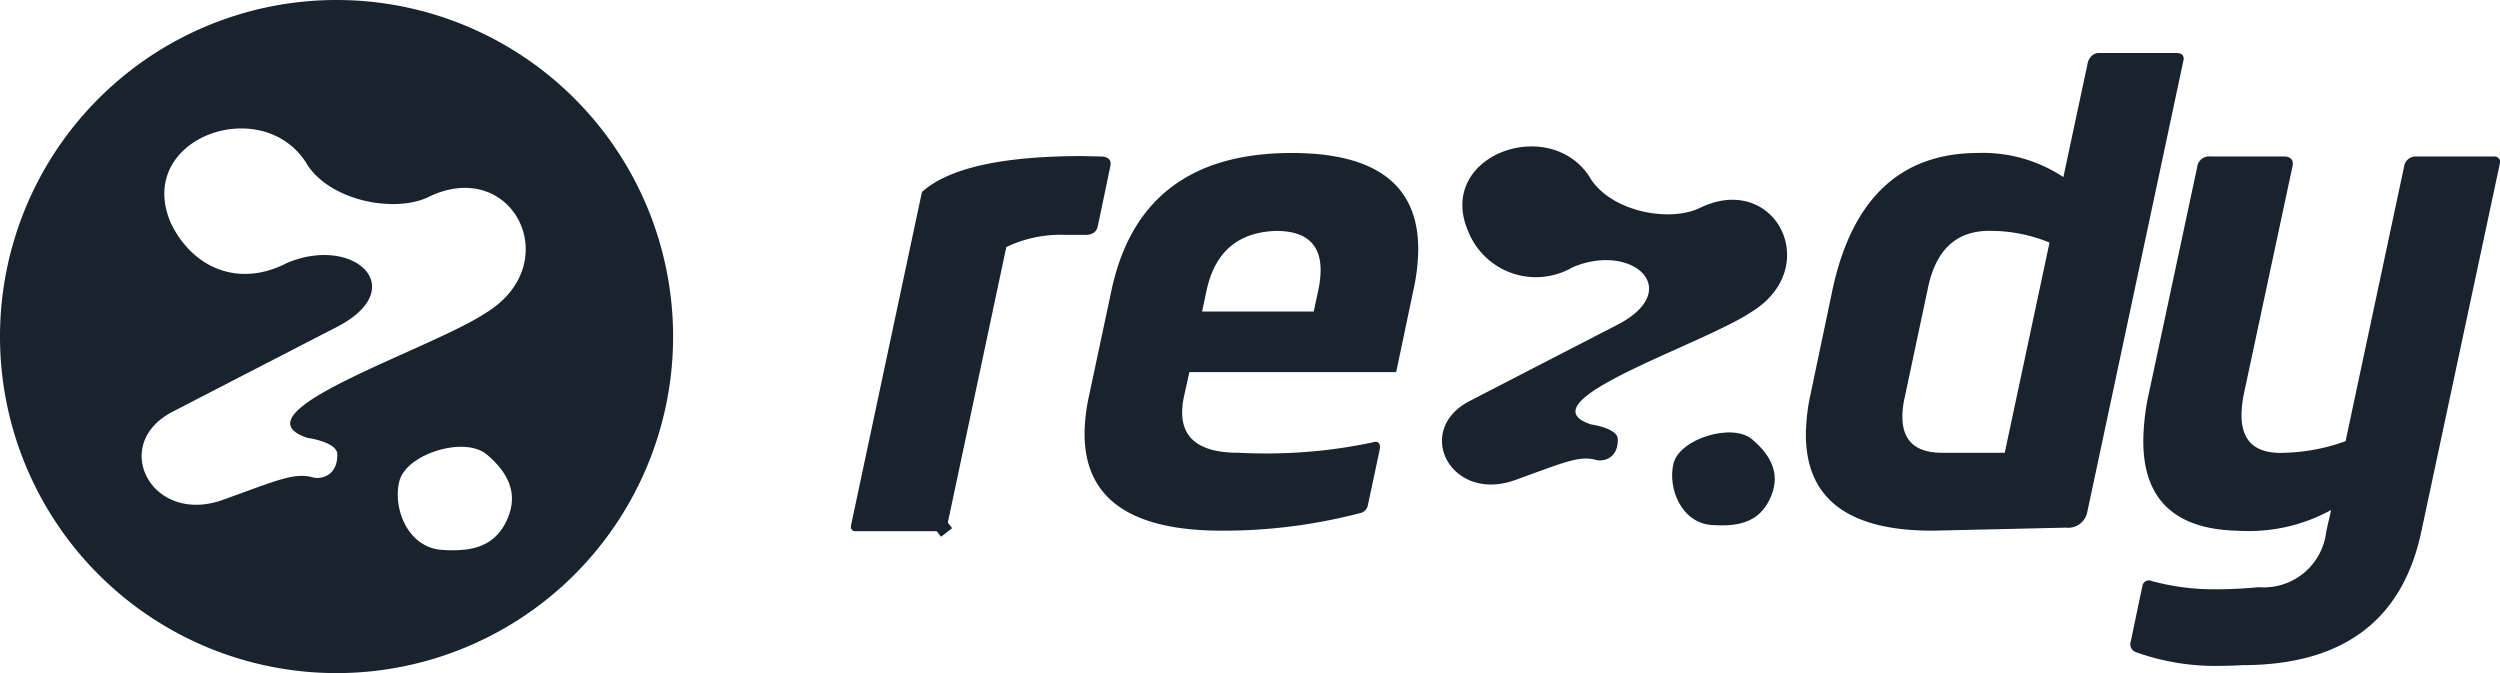
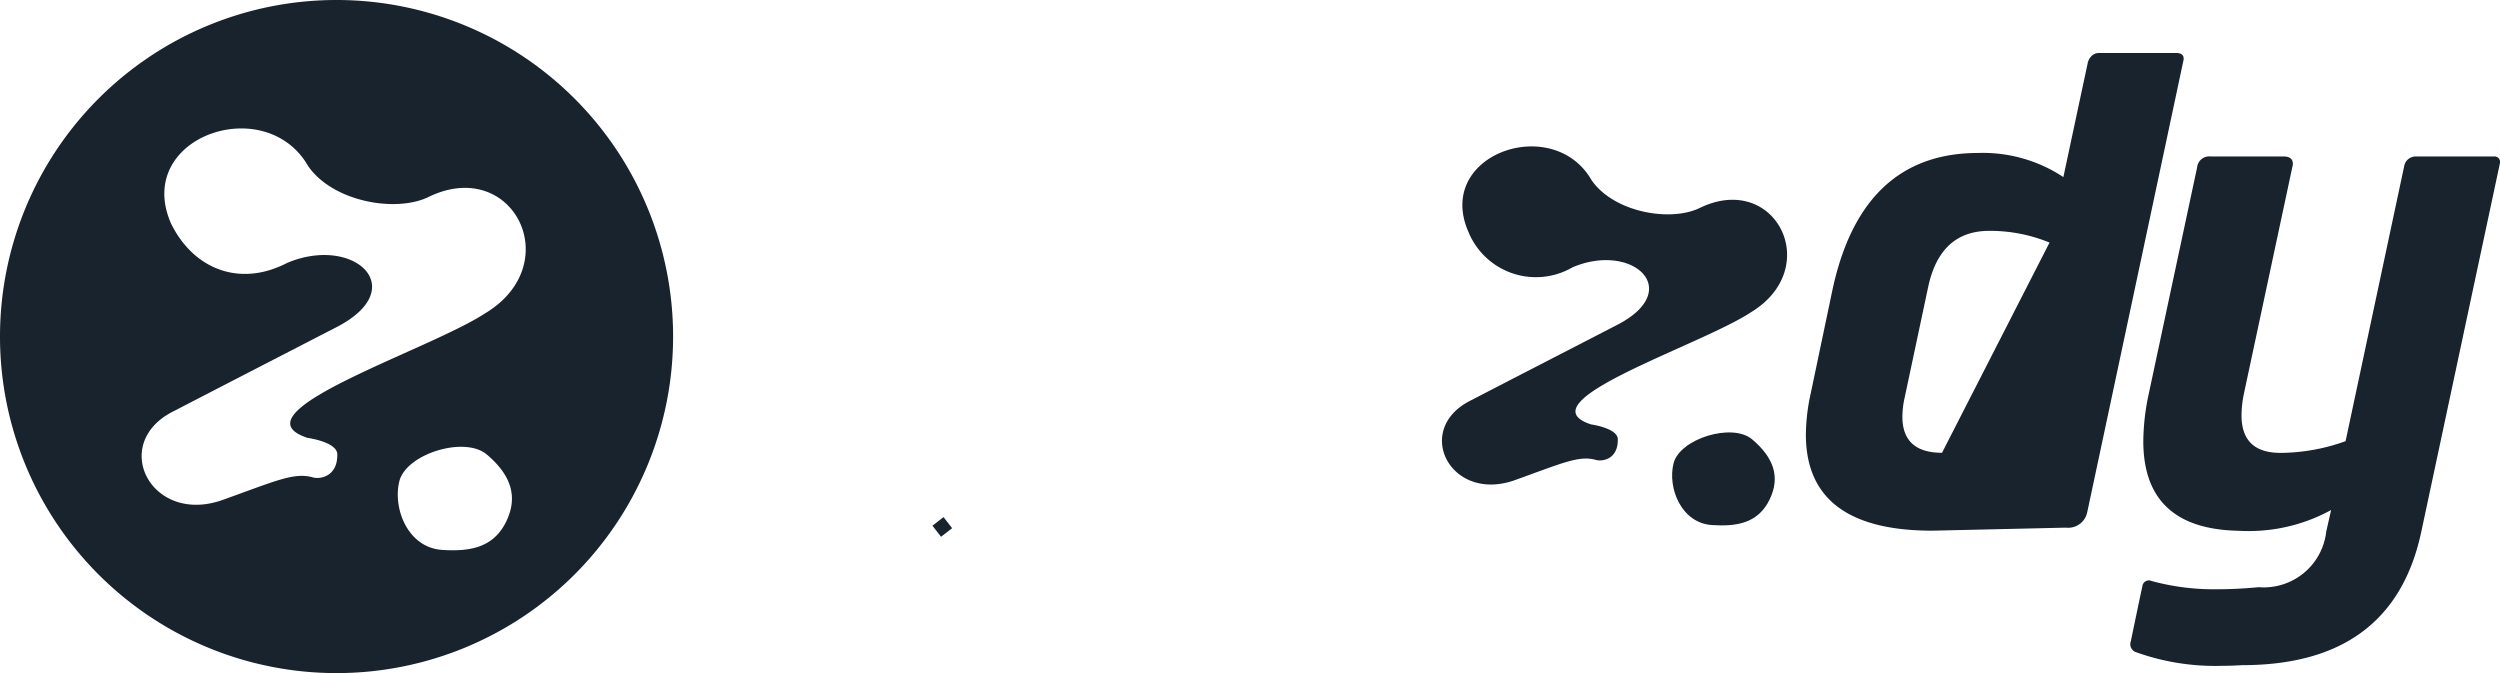
<svg xmlns="http://www.w3.org/2000/svg" width="178.28" height="48" viewBox="0 0 178.28 48">
  <g transform="translate(-253.465 -283.465)">
    <g transform="translate(253.465 283.465)">
      <path d="M277.465,283.465a24,24,0,1,0,24,24A24,24,0,0,0,277.465,283.465Zm12.106,37.176c-.933,1.939-2.691,2.156-4.569,2.039-2.456-.153-3.547-2.968-3.056-4.907s4.642-3.233,6.23-1.9C289.865,317.3,290.439,318.839,289.571,320.641Zm-1.478-14.852c-4.01,2.649-18.148,7.11-12.7,8.9,0,0,2.112.289,2.126,1.172.026,1.594-1.232,1.794-1.737,1.649-1.335-.382-2.649.247-6.422,1.6-5.168,1.855-8.178-4.126-3.392-6.38.128-.078,11.424-5.9,11.549-5.963,5.307-2.773,1.151-6.569-3.592-4.545-3.427,1.769-6.706.383-8.272-2.838-2.662-6.146,6.734-9.4,9.783-4.081,1.764,2.547,6.2,3.324,8.531,2.236C290,294.544,293.916,302.252,288.094,305.789Z" transform="translate(-253.465 -283.465)" fill="#19232d" />
    </g>
    <g transform="translate(314.145 287.247)">
      <g transform="translate(42.155 6.662)">
        <path d="M972.326,472.185c1.688.107,3.267-.089,4.106-1.832.781-1.621.263-3-1.254-4.282-1.426-1.2-5.157-.037-5.6,1.706S970.119,472.049,972.326,472.185Z" transform="translate(-953.067 -445.186)" fill="#19232d" fill-rule="evenodd" />
        <path d="M885.1,366.018c-.013-.793-1.911-1.055-1.911-1.055-4.895-1.608,7.808-5.619,11.412-8,5.231-3.178,1.713-10.1-3.708-7.41-2.1.978-6.08.281-7.665-2.008-2.74-4.777-11.182-1.856-8.791,3.666a5.2,5.2,0,0,0,7.432,2.551c4.261-1.819,8,1.592,3.228,4.083-.112.06-10.262,5.288-10.377,5.358-4.3,2.026-1.6,7.4,3.047,5.732,3.389-1.216,4.569-1.779,5.77-1.439C884,367.63,885.126,367.449,885.1,366.018Z" transform="translate(-872.566 -345.142)" fill="#19232d" fill-rule="evenodd" />
      </g>
-       <path d="M623.982,375.948s-.448.04-.344-.451,5.05-23.741,5.05-23.741q2.859-2.56,11.437-2.56l1.4.032s.745,0,.6.673c-.109.519-.766,3.706-.912,4.348s-.93.566-.93.566h-1.352a8.99,8.99,0,0,0-4.227.869s-4.029,18.988-4.172,19.651a.749.749,0,0,1-.79.613m0,0" transform="translate(-623.622 -341.848)" fill="#19232d" />
-       <path d="M741.663,373.575a38.6,38.6,0,0,1-9.857,1.251q-9.781,0-9.781-6.905a13.009,13.009,0,0,1,.3-2.631l1.622-7.618q2.088-9.78,12.853-9.781,9.018,0,9.019,6.856a13.972,13.972,0,0,1-.344,2.924l-1.229,5.848H729.5l-.393,1.769a5.422,5.422,0,0,0-.123,1.107q0,2.871,4.005,2.875c.639.033,1.278.048,1.917.048a36.35,36.35,0,0,0,7.662-.789s.67-.264.492.57c-.138.648-.71,3.352-.83,3.889A.7.7,0,0,1,741.663,373.575ZM730.405,359.2h7.962l.32-1.5a7.1,7.1,0,0,0,.171-1.45q0-2.8-3.169-2.8-4.08.125-4.965,4.251Z" transform="translate(-705.362 -340.764)" fill="#19232d" />
-       <path d="M1044.328,339.646l-9.517.217q-9.02,0-9.019-6.858a14.014,14.014,0,0,1,.344-2.924l1.548-7.373q2.089-9.781,10.4-9.781a10.4,10.4,0,0,1,6.07,1.72s1.911-8.959,1.757-8.217c-.088.413.012-.63.77-.63.6,0,4.87,0,5.546,0s.479.579.479.579-6.57,30.869-6.845,32.142A1.388,1.388,0,0,1,1044.328,339.646Zm-1.161-20.328a11.116,11.116,0,0,0-4.3-.836q-3.49,0-4.35,3.981l-1.671,7.864a6.4,6.4,0,0,0-.172,1.4q0,2.581,2.826,2.581h4.473Z" transform="translate(-957.691 -305.801)" fill="#19232d" />
+       <path d="M1044.328,339.646l-9.517.217q-9.02,0-9.019-6.858a14.014,14.014,0,0,1,.344-2.924l1.548-7.373q2.089-9.781,10.4-9.781a10.4,10.4,0,0,1,6.07,1.72s1.911-8.959,1.757-8.217c-.088.413.012-.63.77-.63.6,0,4.87,0,5.546,0s.479.579.479.579-6.57,30.869-6.845,32.142A1.388,1.388,0,0,1,1044.328,339.646Zm-1.161-20.328a11.116,11.116,0,0,0-4.3-.836q-3.49,0-4.35,3.981l-1.671,7.864a6.4,6.4,0,0,0-.172,1.4q0,2.581,2.826,2.581Z" transform="translate(-957.691 -305.801)" fill="#19232d" />
      <path d="M1162.526,383.911c.134-.642.716-3.445.822-3.912a.468.468,0,0,1,.668-.381,16.871,16.871,0,0,0,4.708.585q1.375,0,2.925-.147a4.483,4.483,0,0,0,4.816-3.981l.344-1.522a12.185,12.185,0,0,1-5.874,1.5q-.441,0-.884-.024-6.635-.2-6.635-6.39a16.575,16.575,0,0,1,.393-3.391l3.447-16.137a.864.864,0,0,1,.964-.77h5.21c.843,0,.626.7.626.7l-3.464,16.211a7.953,7.953,0,0,0-.172,1.549q0,2.678,2.777,2.678a13.878,13.878,0,0,0,4.644-.836l4.177-19.6a.828.828,0,0,1,.856-.7c.633,0,5.109,0,5.551,0a.39.39,0,0,1,.42.493l-5.6,26.244q-2.016,9.535-12.779,9.537-.762.047-1.474.048a16.7,16.7,0,0,1-6.091-.972A.6.6,0,0,1,1162.526,383.911Z" transform="translate(-1071.253 -341.965)" fill="#19232d" />
-       <path d="M659.768,507.182" transform="translate(-653.647 -473.081)" fill="#19232d" />
      <path d="M664.433,503.564" transform="translate(-657.522 -470.076)" fill="#19232d" />
      <path d="M659.768,507.182" transform="translate(-653.647 -473.081)" fill="#19232d" />
      <line y1="0.613" x2="0.79" transform="translate(6.121 33.488)" fill="#fff" stroke="#19232d" stroke-width="1" />
    </g>
  </g>
</svg>